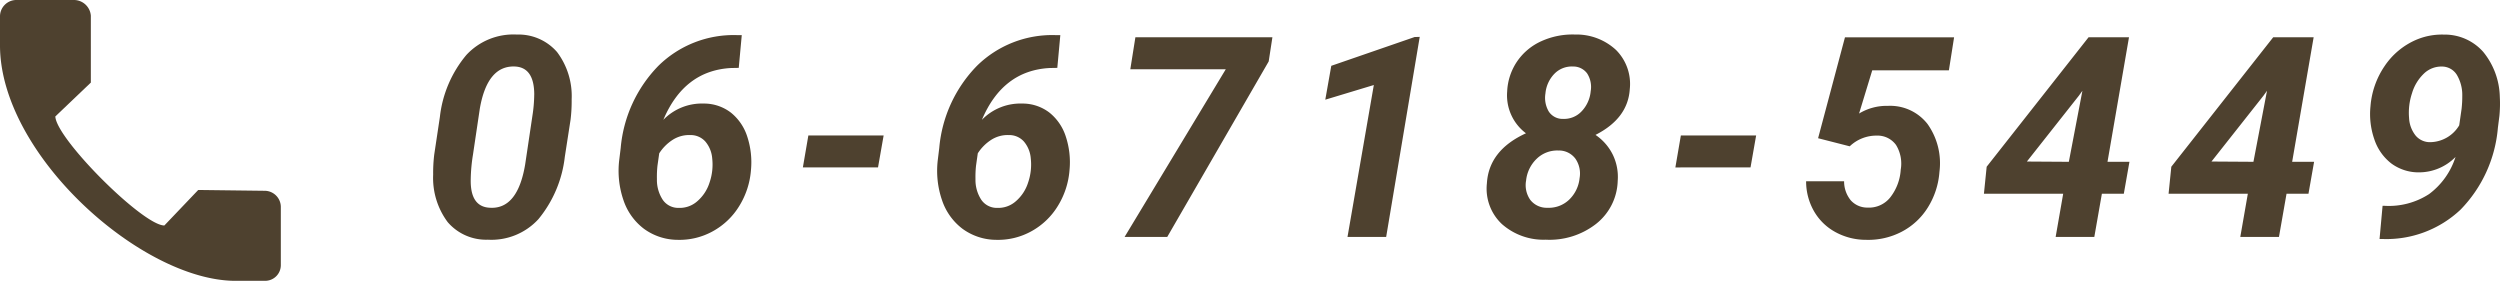
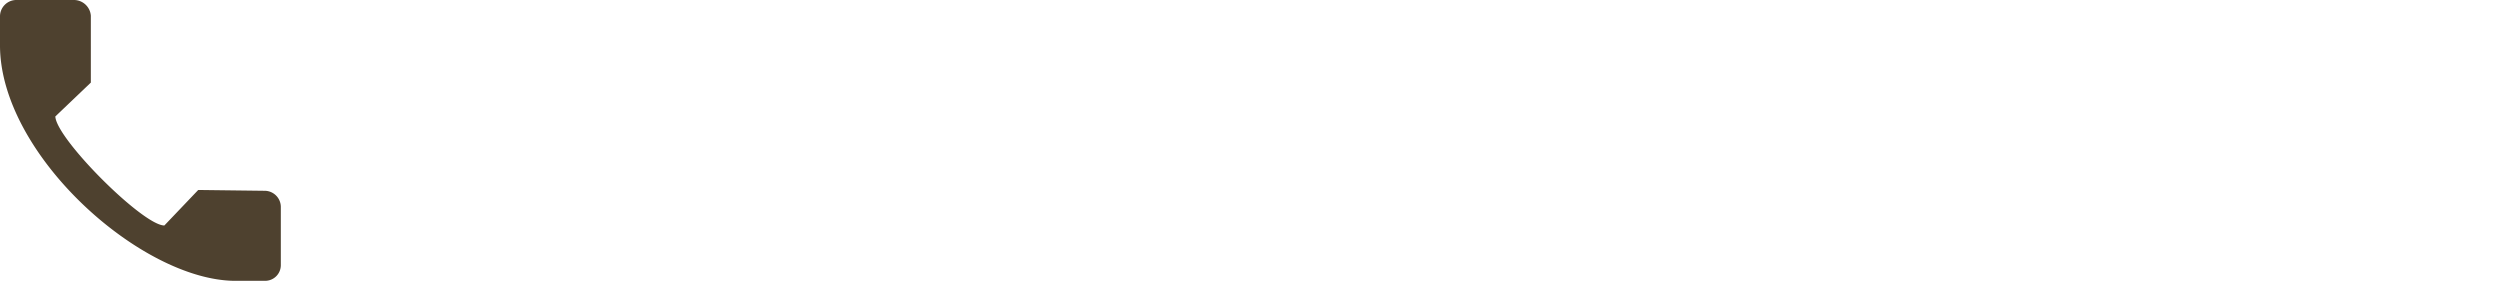
<svg xmlns="http://www.w3.org/2000/svg" width="284.877" height="32" viewBox="0 0 284.877 32">
  <g id="グループ_2609" data-name="グループ 2609" transform="translate(-643 -8965)">
-     <path id="パス_54552" data-name="パス 54552" d="M7.578.313a5.769,5.769,0,0,1-4.562-2A8.411,8.411,0,0,1,1.359-7.094a17.207,17.207,0,0,1,.125-2.312l.641-4.266a13.276,13.276,0,0,1,3.016-7.062,7.3,7.3,0,0,1,5.766-2.328,5.8,5.8,0,0,1,4.57,1.992,8.323,8.323,0,0,1,1.664,5.383,17.346,17.346,0,0,1-.125,2.328l-.656,4.234a13.562,13.562,0,0,1-3.008,7.1A7.26,7.26,0,0,1,7.578.313Zm5.3-16.522q0-3.1-2.187-3.212-3.156-.141-4.016,4.8L5.891-9.348A18.989,18.989,0,0,0,5.641-6.6Q5.562-3.437,7.813-3.328q3.172.2,4.031-4.944l.828-5.552A16.357,16.357,0,0,0,12.875-16.209ZM36.525-23l-.344,3.734-.859.016q-5.359.281-7.734,5.906A6.1,6.1,0,0,1,32.166-15.2a5.037,5.037,0,0,1,3.117,1.031,5.735,5.735,0,0,1,1.867,2.734,9.355,9.355,0,0,1,.422,3.828,9.079,9.079,0,0,1-1.336,4.086A8.078,8.078,0,0,1,33.228-.648a7.831,7.831,0,0,1-4.016.977A6.551,6.551,0,0,1,25.377-.93,6.783,6.783,0,0,1,23.041-4.2a10.312,10.312,0,0,1-.484-4.531l.172-1.406a15.291,15.291,0,0,1,4.3-9.367A12.219,12.219,0,0,1,35.931-23ZM30.666-11.609a3.467,3.467,0,0,0-2.047.564,5.081,5.081,0,0,0-1.5,1.518l-.2,1.409a11.927,11.927,0,0,0-.062,1.534,4.124,4.124,0,0,0,.672,2.364,2.138,2.138,0,0,0,1.813.908,3.007,3.007,0,0,0,2.109-.751,4.66,4.66,0,0,0,1.406-2.145,6.291,6.291,0,0,0,.3-2.739,3.36,3.36,0,0,0-.789-1.933A2.233,2.233,0,0,0,30.666-11.609ZM52.05-7.922H43.488l.625-3.641h8.578ZM72.825-23l-.344,3.734-.859.016q-5.359.281-7.734,5.906A6.1,6.1,0,0,1,68.466-15.2a5.037,5.037,0,0,1,3.117,1.031,5.735,5.735,0,0,1,1.867,2.734,9.354,9.354,0,0,1,.422,3.828,9.079,9.079,0,0,1-1.336,4.086A8.078,8.078,0,0,1,69.529-.648a7.831,7.831,0,0,1-4.016.977A6.551,6.551,0,0,1,61.677-.93,6.783,6.783,0,0,1,59.341-4.2a10.312,10.312,0,0,1-.484-4.531l.172-1.406a15.291,15.291,0,0,1,4.3-9.367A12.219,12.219,0,0,1,72.232-23ZM66.966-11.609a3.467,3.467,0,0,0-2.047.564,5.081,5.081,0,0,0-1.5,1.518l-.2,1.409a11.927,11.927,0,0,0-.062,1.534,4.124,4.124,0,0,0,.672,2.364,2.138,2.138,0,0,0,1.813.908,3.007,3.007,0,0,0,2.109-.751,4.66,4.66,0,0,0,1.406-2.145,6.291,6.291,0,0,0,.3-2.739,3.36,3.36,0,0,0-.789-1.933A2.233,2.233,0,0,0,66.966-11.609ZM96.569-20,85.007,0H80.147L91.679-19.109H80.8l.578-3.641H96.991ZM109.954,0h-4.406l3-17.312-5.531,1.672L103.7-19.5l9.5-3.281.578-.016Zm27.76-16.828q-.219,3.328-3.906,5.2a5.854,5.854,0,0,1,1.984,2.281,5.806,5.806,0,0,1,.547,2.969,6.453,6.453,0,0,1-2.484,4.906A8.618,8.618,0,0,1,128.135.313a7.151,7.151,0,0,1-4.992-1.781,5.531,5.531,0,0,1-1.711-4.625q.219-3.781,4.453-5.719a5.405,5.405,0,0,1-2.141-4.766,6.6,6.6,0,0,1,1.141-3.437,6.64,6.64,0,0,1,2.773-2.3,8.559,8.559,0,0,1,3.8-.75,6.63,6.63,0,0,1,4.688,1.758A5.471,5.471,0,0,1,137.713-16.828ZM131.995-6.7a2.978,2.978,0,0,0-.484-2.229,2.333,2.333,0,0,0-1.937-.92,3.353,3.353,0,0,0-2.445.92A3.993,3.993,0,0,0,125.9-6.43a2.924,2.924,0,0,0,.477,2.206,2.369,2.369,0,0,0,1.961.9,3.351,3.351,0,0,0,2.445-.9A3.949,3.949,0,0,0,131.995-6.7ZM133.26-16.6a2.846,2.846,0,0,0-.406-2.034,1.952,1.952,0,0,0-1.625-.787,2.76,2.76,0,0,0-2.094.818,3.686,3.686,0,0,0-1.031,2.252,3.068,3.068,0,0,0,.383,2.065,1.879,1.879,0,0,0,1.633.834,2.742,2.742,0,0,0,2.094-.849A3.8,3.8,0,0,0,133.26-16.6Zm18.213,8.679H142.91l.625-3.641h8.578Zm7.7-3.328,3.063-11.5H174.67l-.594,3.766h-8.734l-1.5,4.922a6.032,6.032,0,0,1,3.281-.875,5.387,5.387,0,0,1,4.523,2.07A7.709,7.709,0,0,1,173-7.406a8.846,8.846,0,0,1-1.32,4.047A7.7,7.7,0,0,1,168.7-.594a8.215,8.215,0,0,1-4.062.922,7.227,7.227,0,0,1-3.492-.883A6.24,6.24,0,0,1,158.7-2.945a6.818,6.818,0,0,1-.891-3.4h4.328a3.4,3.4,0,0,0,.766,2.18,2.518,2.518,0,0,0,1.906.82,3.091,3.091,0,0,0,2.57-1.141,5.69,5.69,0,0,0,1.211-3.187,4.041,4.041,0,0,0-.539-2.812,2.6,2.6,0,0,0-2.211-1.062,4.389,4.389,0,0,0-3.062,1.219Zm32.978,2.688h2.5l-.641,3.641h-2.5L190.648,0h-4.406l.859-4.922H178.07L178.382-8l11.609-14.75H194.6Zm-9.187-.031,4.781.031,1.547-8.094-.406.563Zm30.228.031h2.5l-.641,3.641h-2.5L211.689,0h-4.406l.859-4.922h-9.031L199.423-8l11.609-14.75h4.609ZM204-8.594l4.781.031,1.547-8.094-.406.563Zm27.806-.516a5.837,5.837,0,0,1-4.109,1.75,5.237,5.237,0,0,1-3.187-1,5.76,5.76,0,0,1-1.945-2.742,8.749,8.749,0,0,1-.445-3.8,9.431,9.431,0,0,1,1.594-4.547,8.266,8.266,0,0,1,3.578-3,7.473,7.473,0,0,1,3.188-.609,5.85,5.85,0,0,1,4.484,1.969,8.379,8.379,0,0,1,1.891,5.109,14.123,14.123,0,0,1-.047,2.2l-.172,1.344a15.173,15.173,0,0,1-4.242,9.313A12.3,12.3,0,0,1,223.48.234h-.328l.344-3.781h.234a8.423,8.423,0,0,0,5.063-1.336A8.471,8.471,0,0,0,231.808-9.109ZM228.917-10.8a3.912,3.912,0,0,0,3.313-1.918L232.5-14.6a12.616,12.616,0,0,0,.078-1.482,4.494,4.494,0,0,0-.625-2.4,2,2,0,0,0-1.719-.936,2.864,2.864,0,0,0-2.023.8,5.072,5.072,0,0,0-1.359,2.238,7.038,7.038,0,0,0-.336,2.823,3.482,3.482,0,0,0,.742,2A2.118,2.118,0,0,0,228.917-10.8Z" transform="translate(691 8992)" fill="#4e412f" />
    <path id="icons8-電話" d="M7,8.882v3.388C7.094,24.694,23.094,38.906,33.729,39h3.482A1.787,1.787,0,0,0,39,37.212V30.529a1.851,1.851,0,0,0-1.788-1.788l-7.624-.094-3.859,4.047c-2.447,0-12.329-9.882-12.424-12.424l4.047-3.859V8.788A1.938,1.938,0,0,0,15.471,7H8.788A1.869,1.869,0,0,0,7,8.882" transform="translate(636 8958)" fill="#4e412f" />
  </g>
</svg>